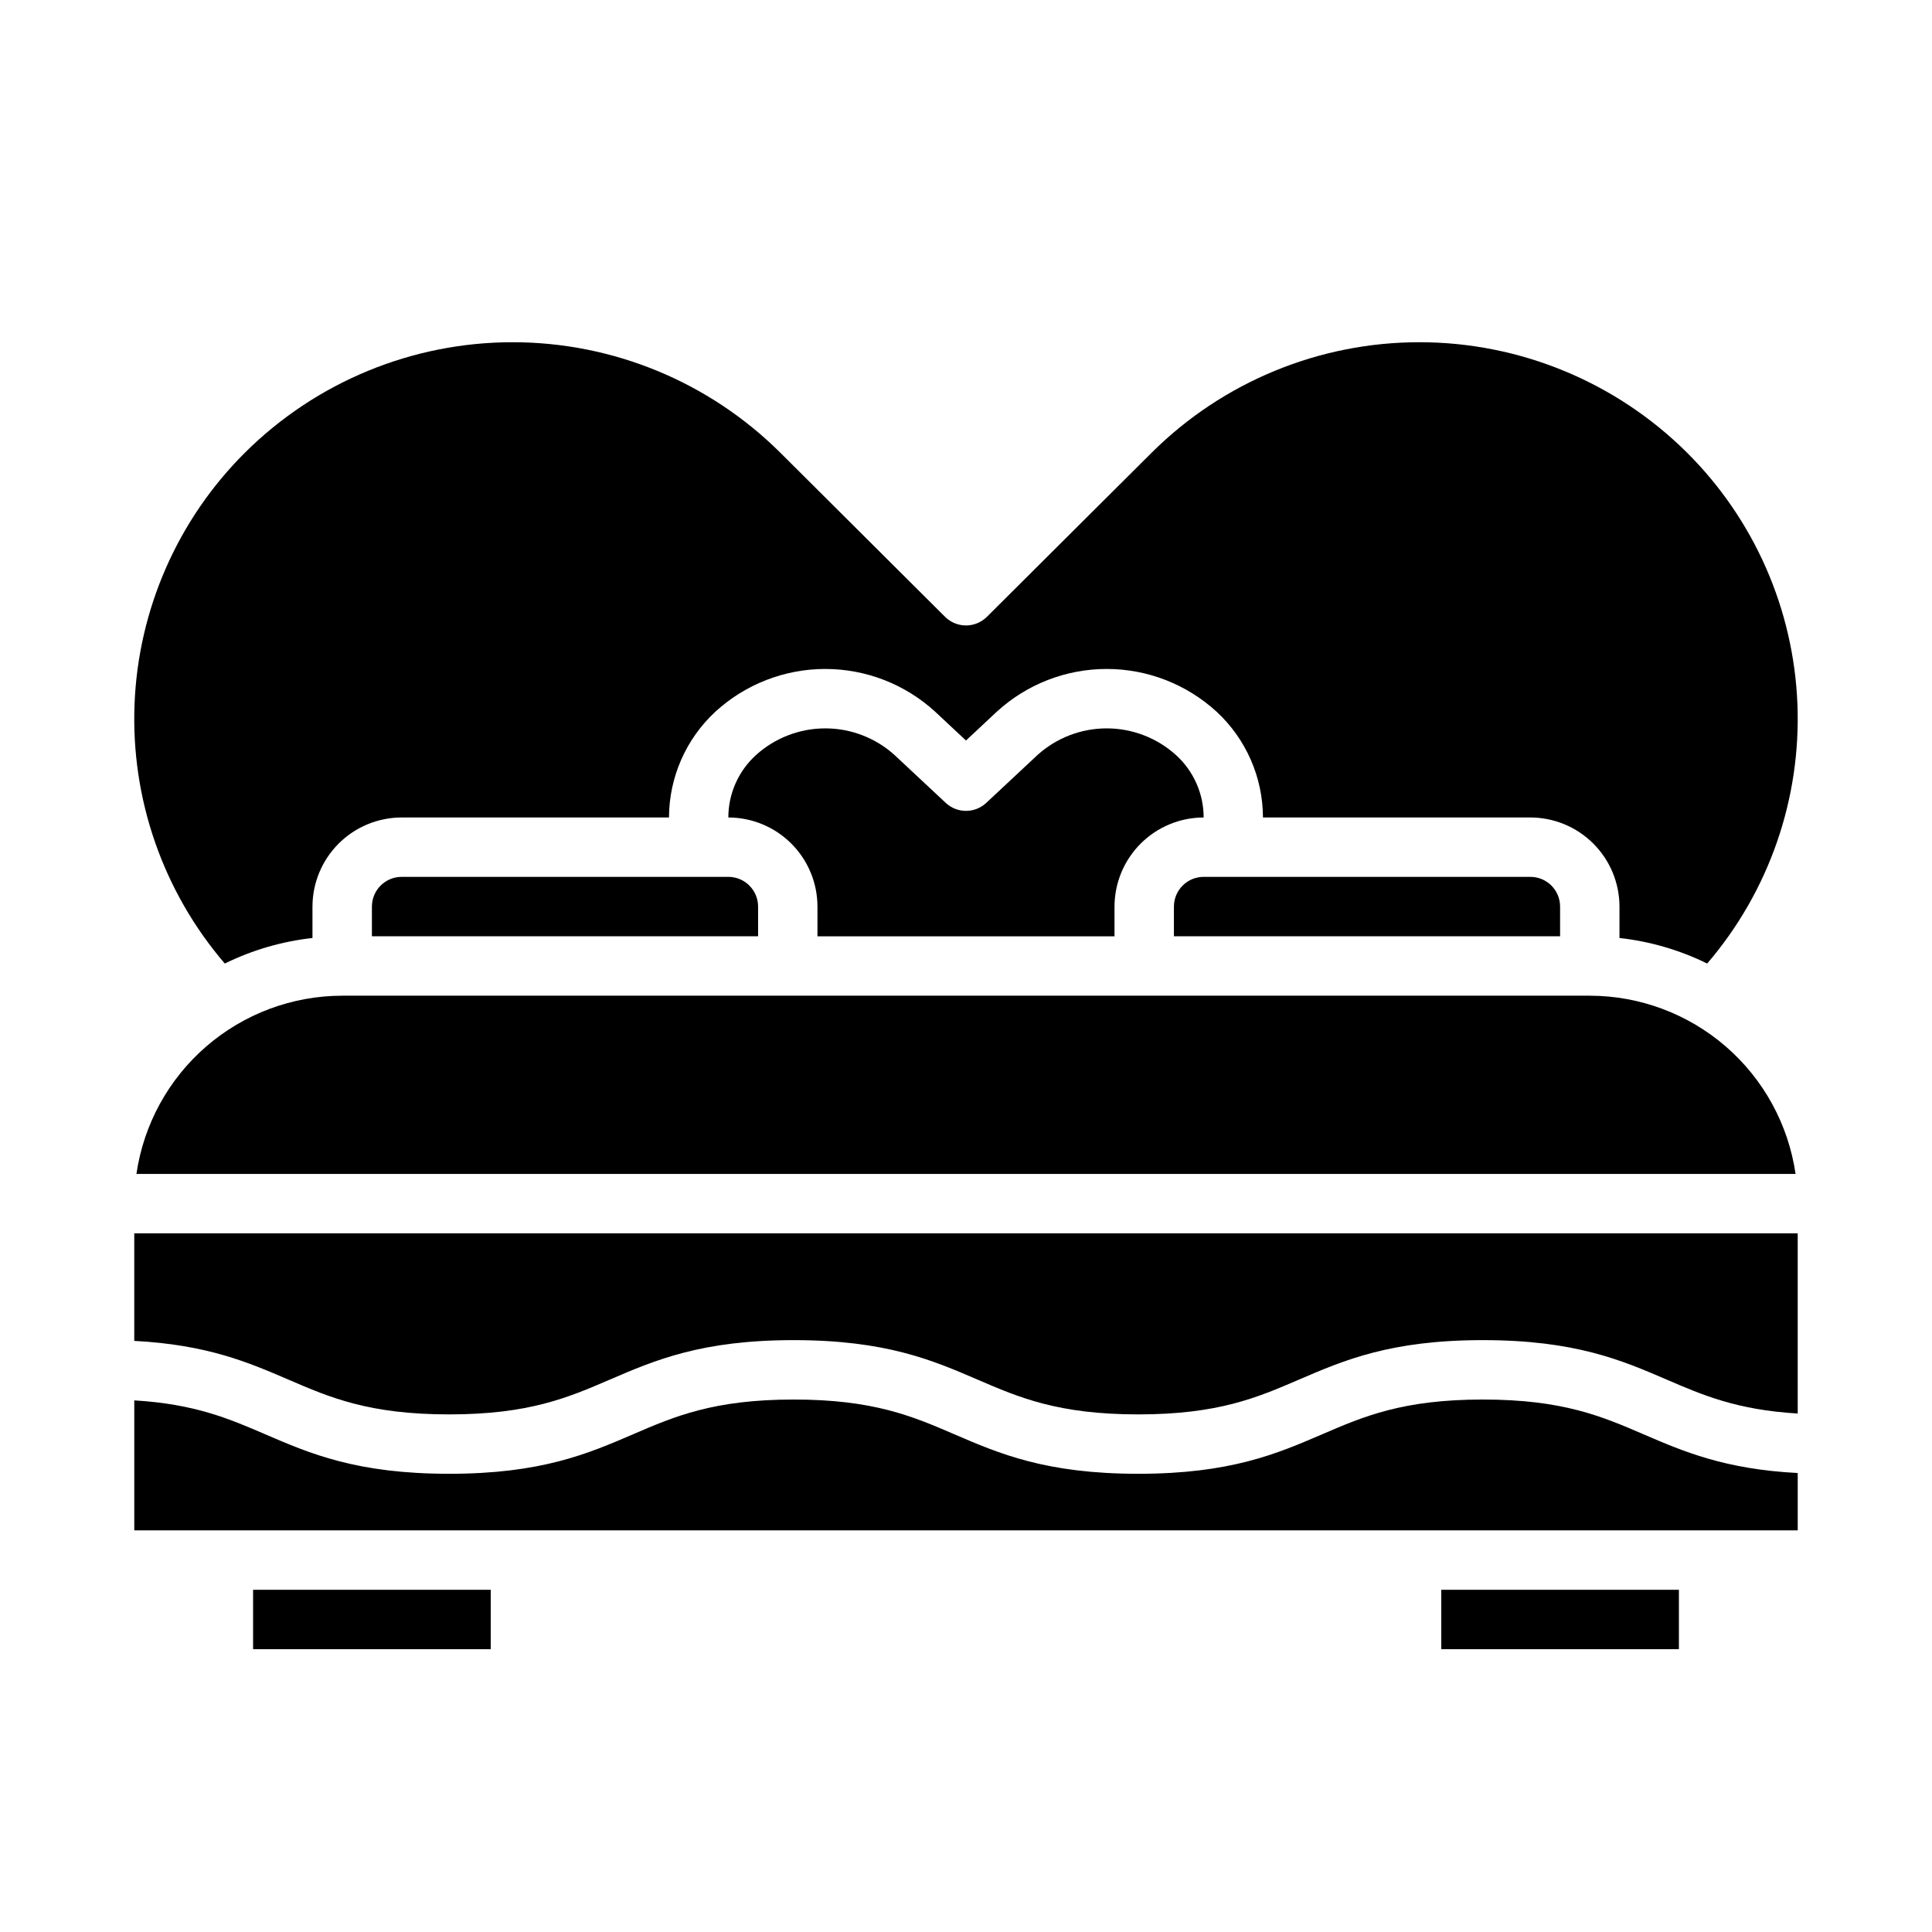
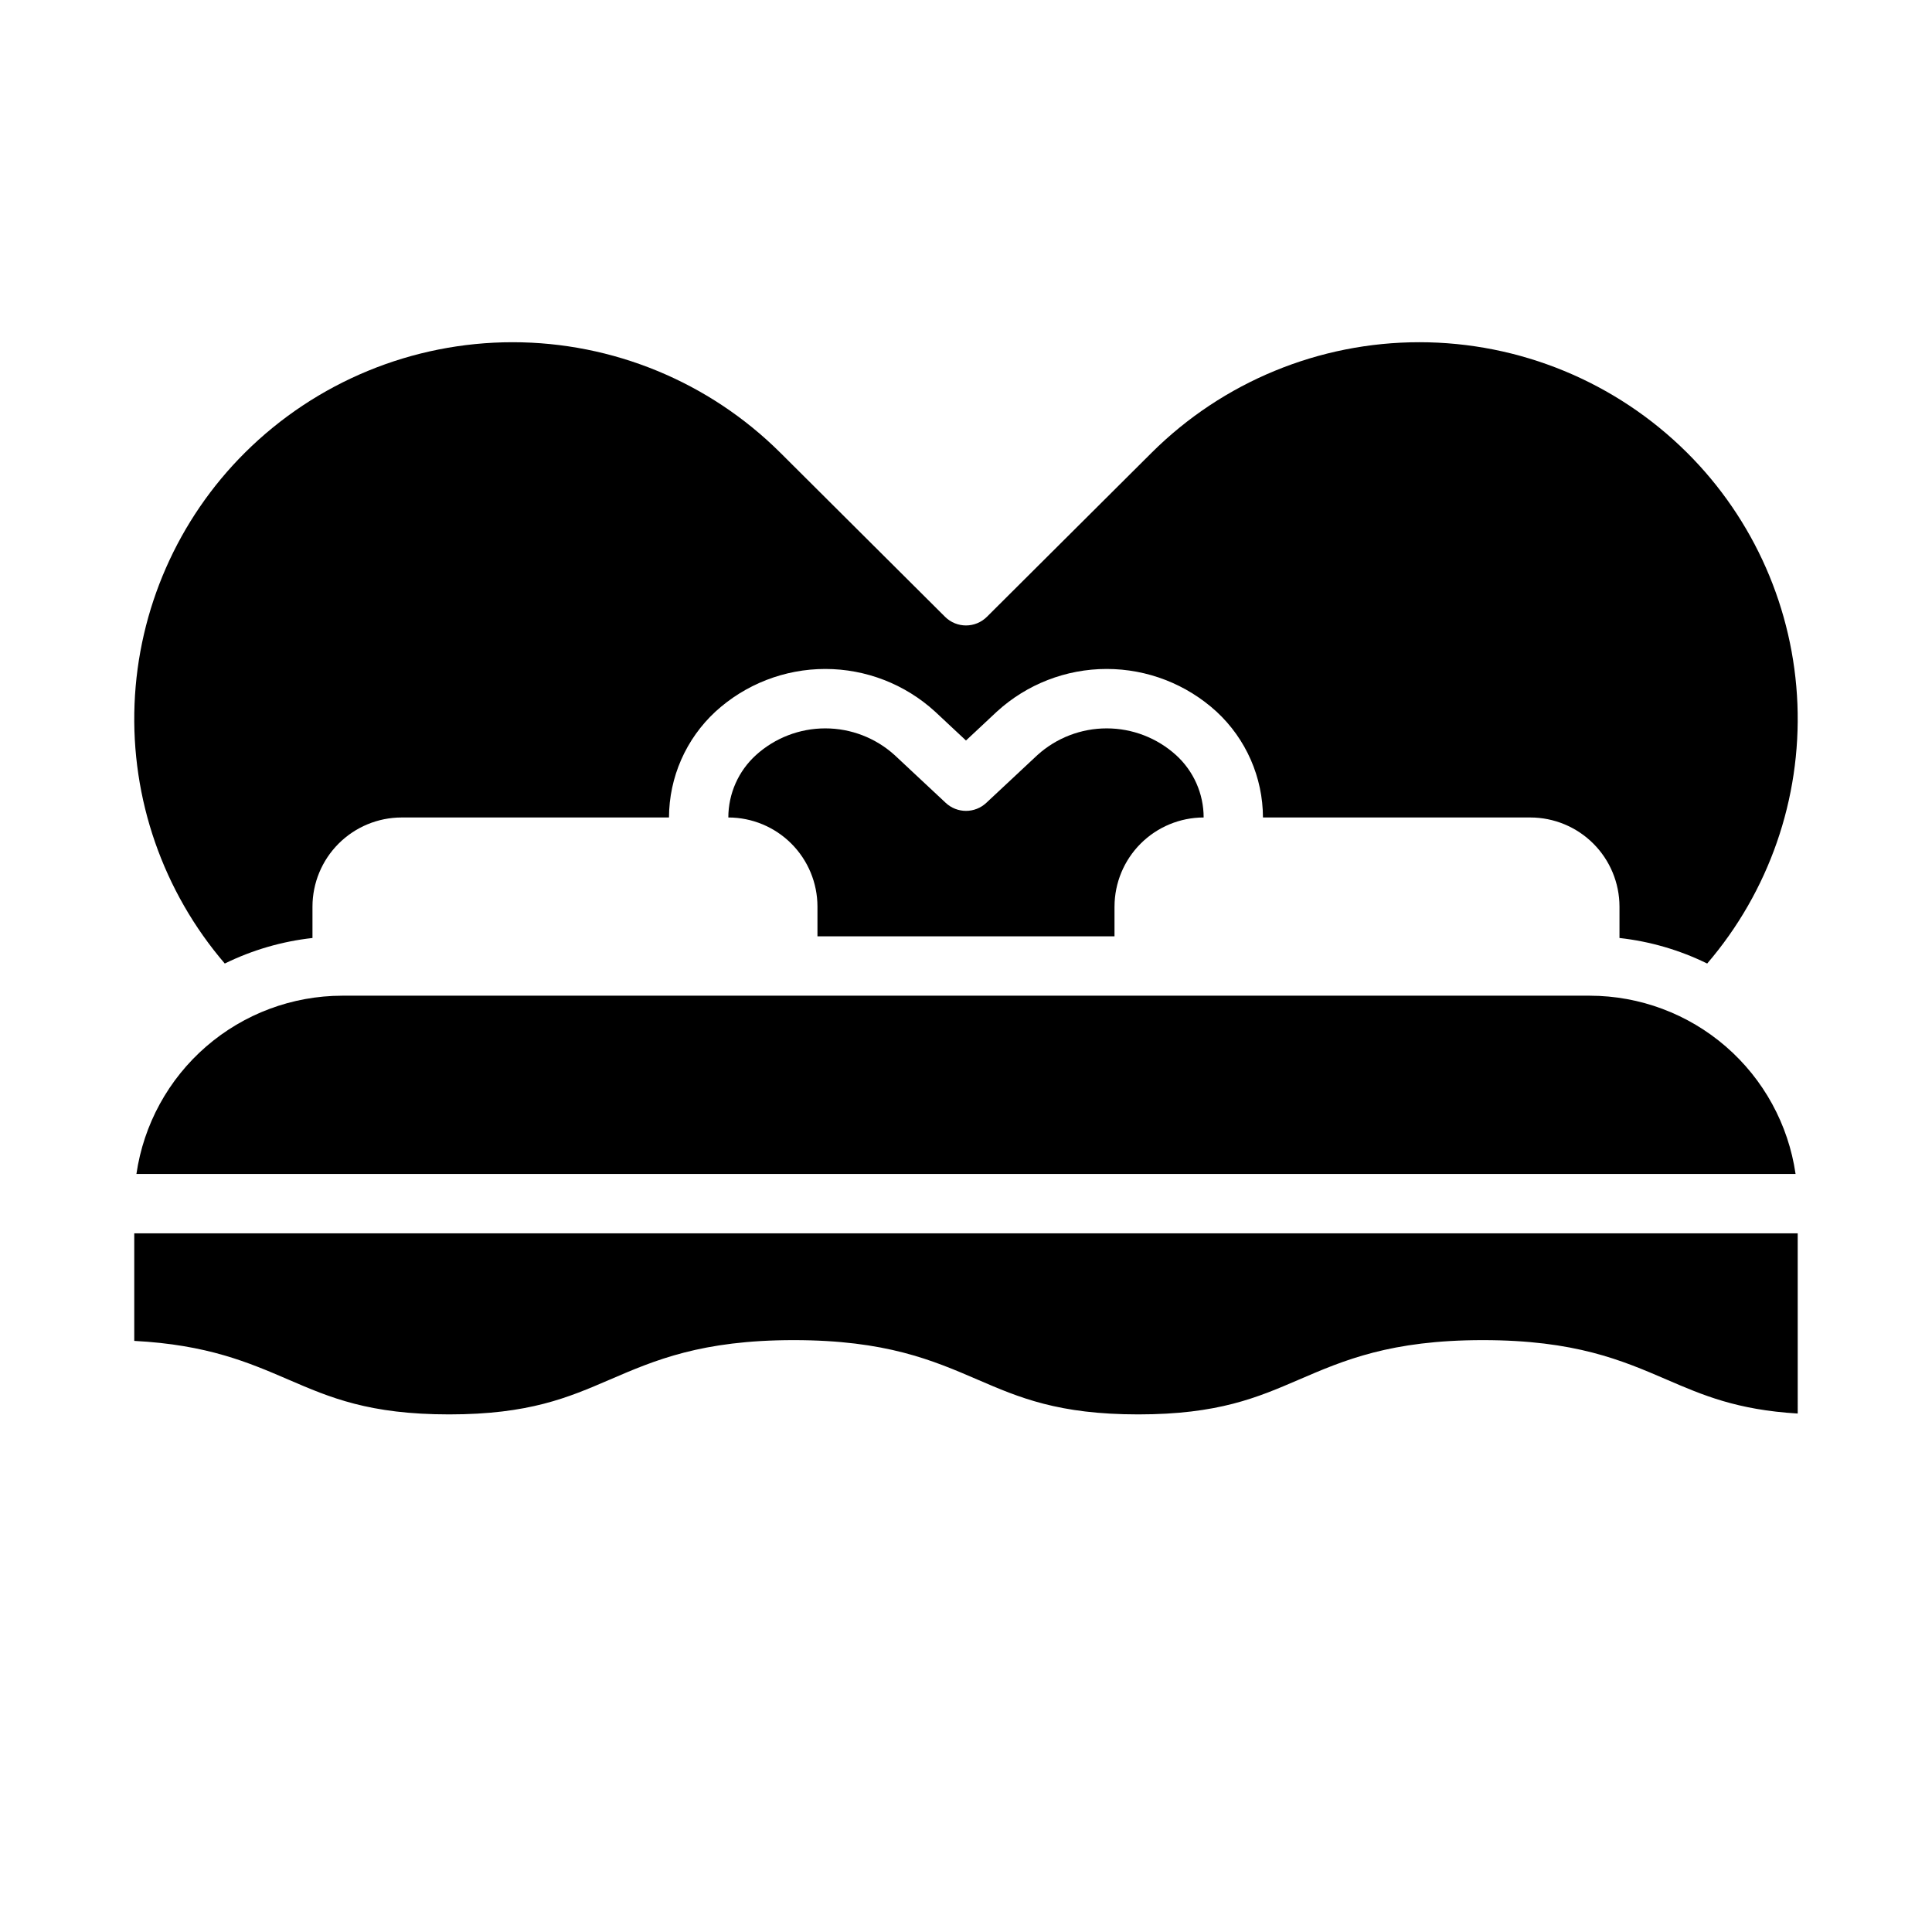
<svg xmlns="http://www.w3.org/2000/svg" fill="#000000" width="800px" height="800px" version="1.1" viewBox="144 144 512 512">
  <g>
-     <path d="m455.1 384.25v7.871h102.34v-7.871c-0.004-4.344-3.523-7.867-7.871-7.871h-86.59c-4.348 0.004-7.867 3.527-7.875 7.871z" />
    <path d="m565.31 407.87h-330.62c-13.246 0.016-26.043 4.797-36.055 13.469-10.012 8.672-16.57 20.656-18.48 33.762h439.69c-1.91-13.105-8.469-25.09-18.48-33.762s-22.809-13.453-36.051-13.469z" />
    <path d="m455.64 344.09c-5.031-4.547-11.57-7.062-18.352-7.062s-13.32 2.516-18.352 7.062l-13.559 12.676c-3.027 2.832-7.727 2.832-10.754 0l-13.562-12.676c-5.031-4.547-11.57-7.062-18.352-7.062-6.785 0-13.324 2.516-18.355 7.062-4.672 4.238-7.336 10.246-7.34 16.551h0.008c6.262 0.008 12.262 2.5 16.691 6.926 4.426 4.43 6.918 10.43 6.922 16.691v7.871h78.719v-7.871h0.004c0.008-6.262 2.496-12.262 6.926-16.691 4.426-4.426 10.43-6.918 16.691-6.926h0.008-0.004c0-6.305-2.668-12.316-7.34-16.551z" />
    <path d="m179.58 499.35c19.375 1.012 30.301 5.715 40.898 10.281 10.973 4.731 21.336 9.199 42.543 9.199 21.203 0 31.566-4.469 42.539-9.199 11.957-5.152 24.32-10.484 48.773-10.484 24.453 0 36.816 5.328 48.773 10.484 10.973 4.731 21.336 9.199 42.543 9.199 21.203 0 31.57-4.469 42.543-9.199 11.957-5.152 24.32-10.484 48.773-10.484s36.82 5.328 48.777 10.484c9.52 4.106 18.586 8.008 34.672 8.969l-0.004-47.75h-440.83z" />
-     <path d="m242.56 384.25v7.871h102.34v-7.871c-0.004-4.344-3.527-7.867-7.871-7.871h-86.594c-4.344 0.004-7.867 3.527-7.871 7.871z" />
    <path d="m591.05 263.93c-18.844-18.727-44.336-29.238-70.902-29.238-26.57 0-52.062 10.512-70.906 29.238l-43.691 43.523c-3.07 3.062-8.039 3.062-11.109 0l-43.691-43.523v0.004c-18.844-18.73-44.336-29.242-70.902-29.242-26.57 0-52.062 10.512-70.906 29.242-17.824 17.723-28.285 41.535-29.285 66.652-0.996 25.117 7.547 49.684 23.914 68.762 7.297-3.582 15.16-5.875 23.238-6.769v-8.32c0.008-6.262 2.5-12.262 6.926-16.691 4.43-4.426 10.43-6.918 16.691-6.926h70.863c0.031-10.652 4.488-20.812 12.309-28.047 7.949-7.277 18.332-11.312 29.105-11.312 10.777 0 21.16 4.035 29.109 11.312l8.184 7.648 8.18-7.652c7.949-7.273 18.332-11.309 29.109-11.309 10.773 0 21.156 4.035 29.105 11.309 7.82 7.234 12.281 17.398 12.309 28.051h70.863c6.262 0.008 12.266 2.5 16.691 6.926 4.426 4.43 6.918 10.43 6.926 16.691v8.32c8.082 0.895 15.945 3.184 23.242 6.769 16.367-19.082 24.91-43.645 23.914-68.766-1-25.117-11.461-48.926-29.285-66.652z" />
-     <path d="m536.97 514.89c-21.207 0-31.57 4.469-42.543 9.195-11.957 5.152-24.32 10.484-48.773 10.484s-36.816-5.328-48.773-10.484c-10.973-4.731-21.336-9.195-42.543-9.195-21.207 0-31.566 4.469-42.539 9.195-11.957 5.152-24.32 10.484-48.773 10.484s-36.816-5.328-48.773-10.484c-9.52-4.102-18.586-8.008-34.668-8.969v34.449h440.83v-15.199c-19.379-1.008-30.309-5.715-40.902-10.281-10.973-4.727-21.336-9.195-42.539-9.195z" />
-     <path d="m525.95 565.31h62.977v15.742h-62.977z" />
-     <path d="m211.07 565.31h62.977v15.742h-62.977z" />
  </g>
</svg>